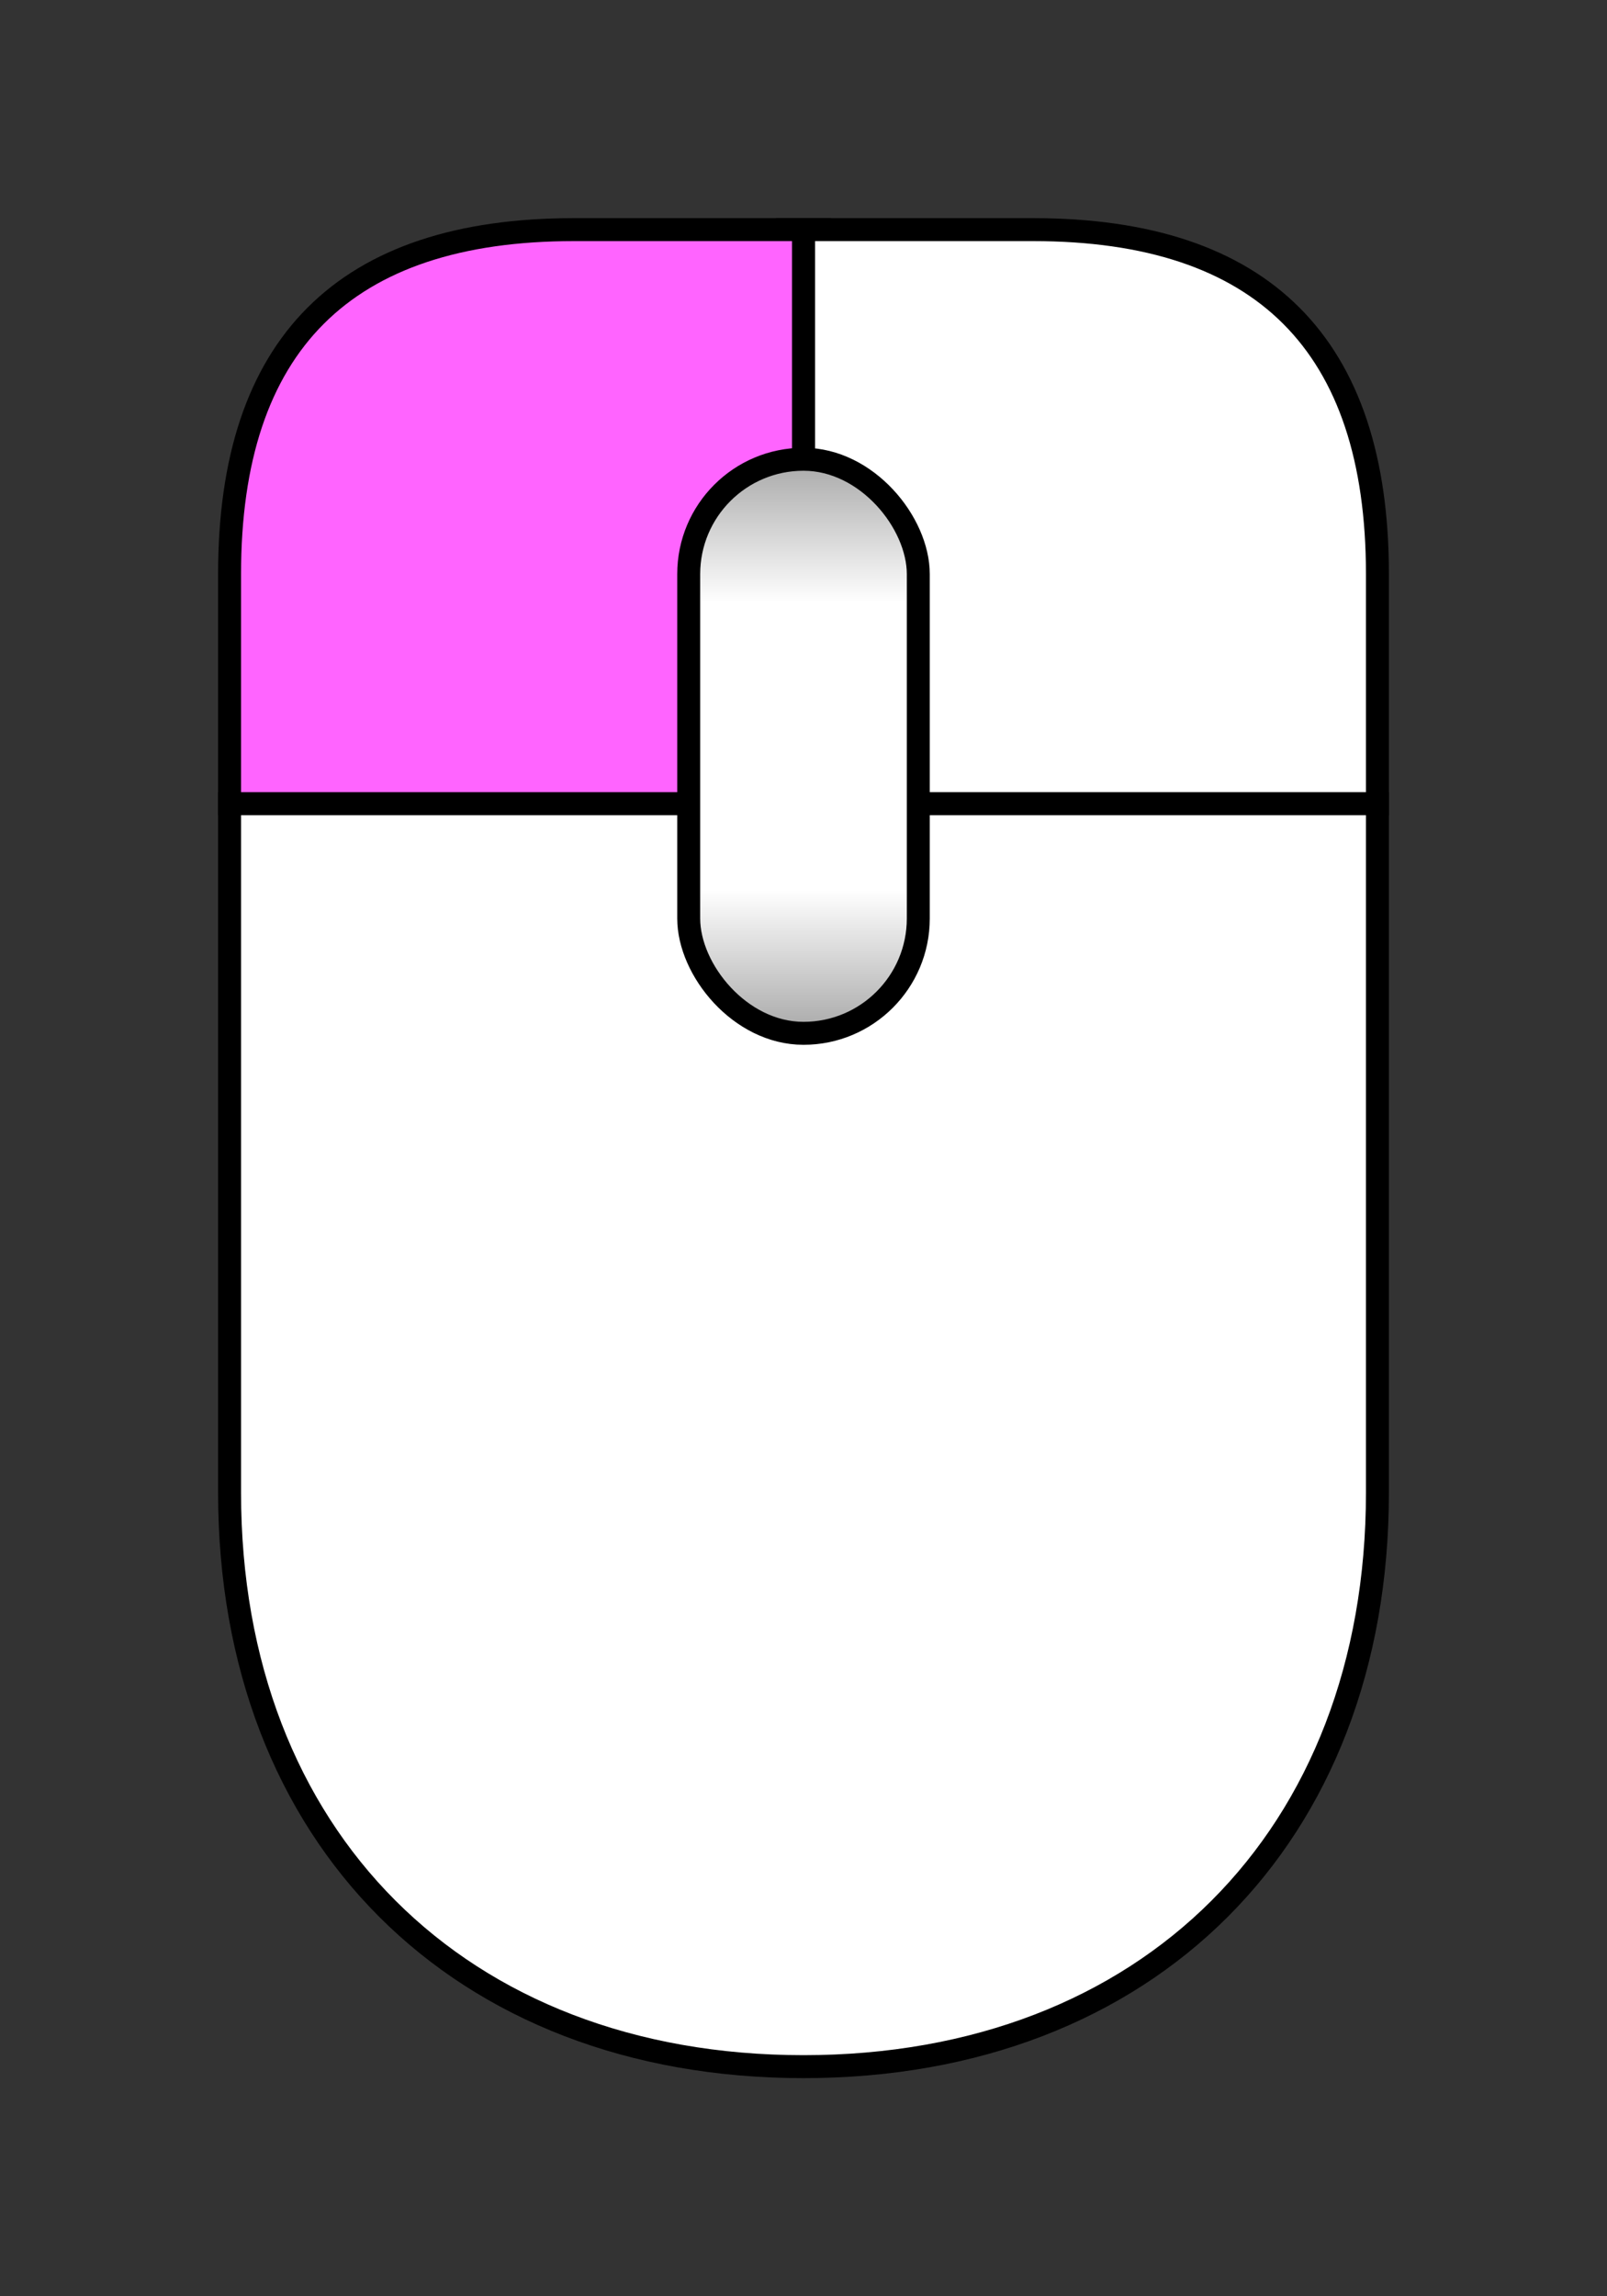
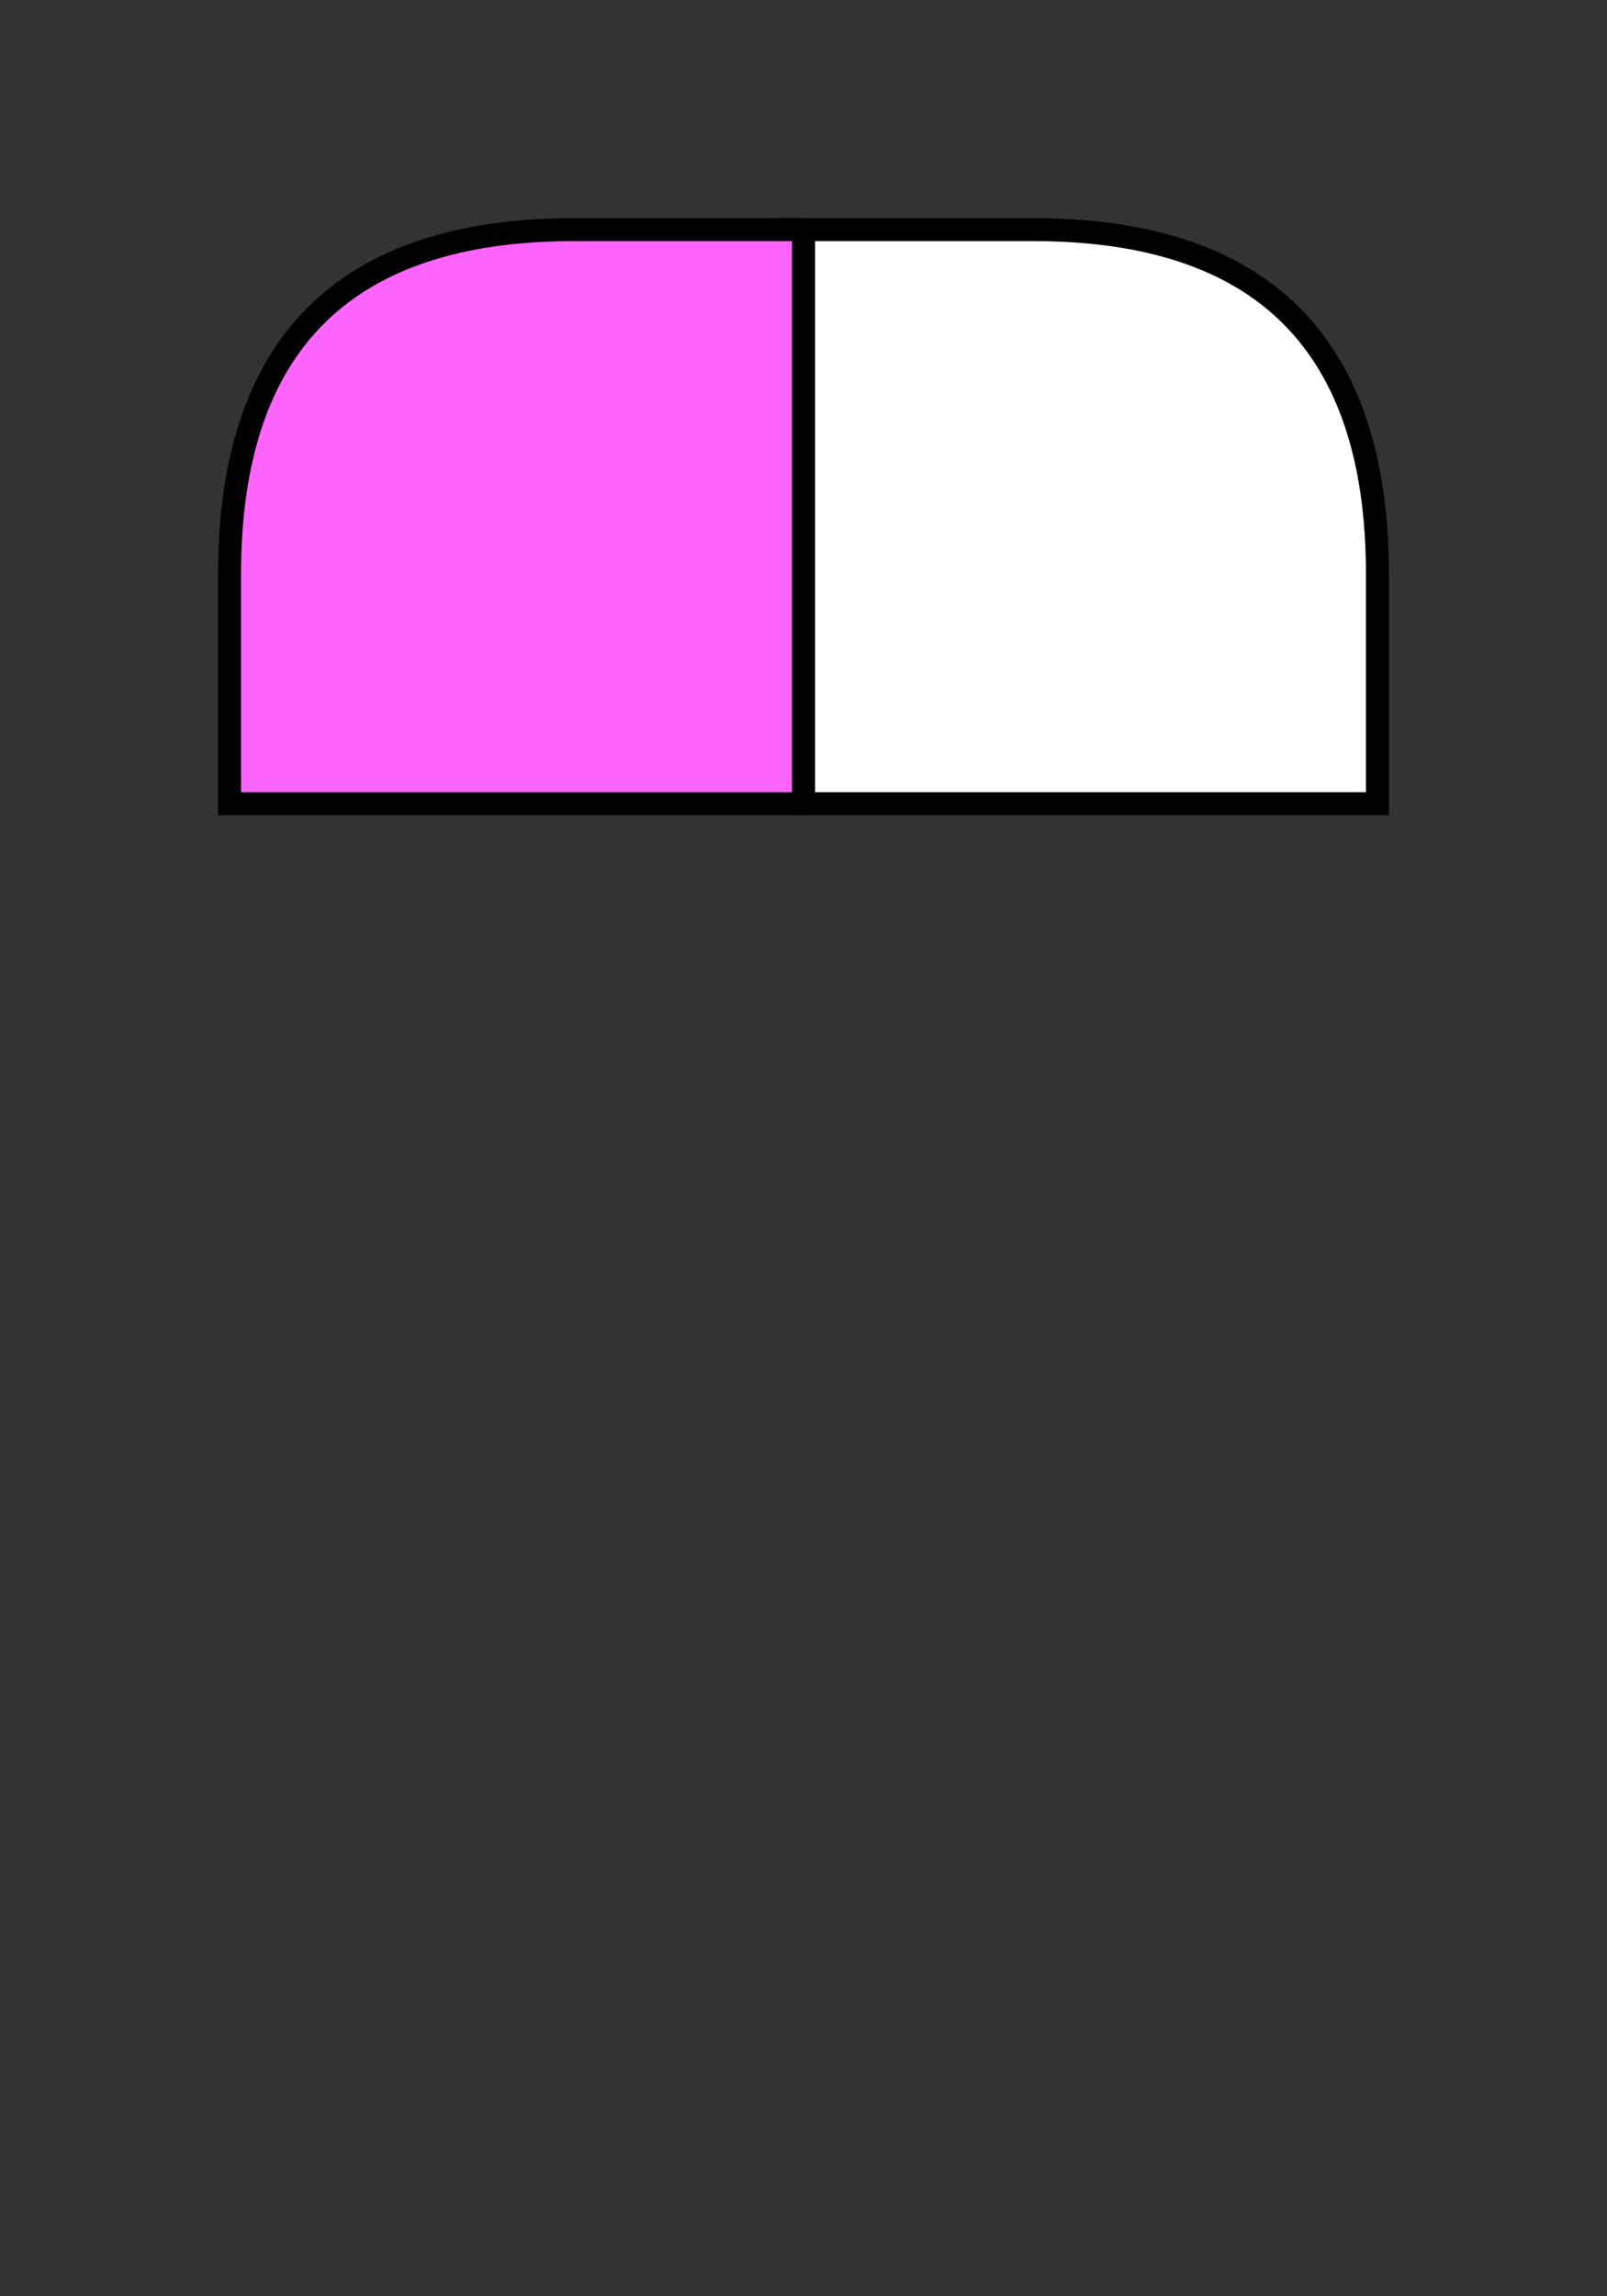
<svg xmlns="http://www.w3.org/2000/svg" xmlns:ns1="http://www.inkscape.org/namespaces/inkscape" xmlns:ns2="http://sodipodi.sourceforge.net/DTD/sodipodi-0.dtd" xmlns:xlink="http://www.w3.org/1999/xlink" width="70" height="100" id="svg2" version="1.1" ns1:version="0.92.3 (2405546, 2018-03-11)" ns2:docname="Mouse_LMB_hold.svg">
  <rect width="100%" height="100%" fill="#333333" stroke="none" />
  <defs id="defs4">
    <linearGradient id="linearGradient5963">
      <stop style="stop-color:#a8a8a8;stop-opacity:1;" offset="0" id="stop5965" />
      <stop id="stop5977" offset="0.25" style="stop-color:#ffffff;stop-opacity:1;" />
      <stop style="stop-color:#ffffff;stop-opacity:1;" offset="0.75" id="stop5979" />
      <stop style="stop-color:#a8a8a8;stop-opacity:1;" offset="1" id="stop5967" />
    </linearGradient>
    <linearGradient ns1:collect="always" xlink:href="#linearGradient5963" id="linearGradient5975" x1="35" y1="827.362" x2="35" y2="852.362" gradientUnits="userSpaceOnUse" />
  </defs>
  <ns2:namedview id="base" pagecolor="#ffffff" bordercolor="#666666" borderopacity="1.0" ns1:pageopacity="0.0" ns1:pageshadow="2" ns1:zoom="5.097056" ns1:cx="16.757954" ns1:cy="49.815033" ns1:document-units="px" ns1:current-layer="layer1" showgrid="true" fit-margin-top="10" fit-margin-left="10" fit-margin-right="10" fit-margin-bottom="10" ns1:window-width="1853" ns1:window-height="1016" ns1:window-x="1433" ns1:window-y="27" ns1:window-maximized="1">
    <ns1:grid type="xygrid" id="grid2985" empspacing="5" visible="true" enabled="true" snapvisiblegridlinesonly="true" />
  </ns2:namedview>
  <g ns1:label="Layer 1" ns1:groupmode="layer" id="layer1" transform="translate(0,-807.362)">
    <path style="fill:#ffffff;stroke:#000000;stroke-width:1px;stroke-linecap:butt;stroke-linejoin:miter;stroke-opacity:1;fill-opacity:1" d="m 35,10 c 3.333,0 6.667,0 10,0 10,0 15,5 15,15 0,3.333 0,6.667 0,10 -8.333,0 -16.667,0 -25,0 0,-8.333 0,-16.667 0,-25 z" id="path3000" ns1:connector-curvature="0" transform="translate(0,807.362)" ns2:nodetypes="cccccc" />
-     <path style="fill:#ff64ff;stroke:#000000;stroke-width:1px;stroke-linecap:butt;stroke-linejoin:miter;stroke-opacity:1;fill-opacity:1" d="m 35,10 c -3.333,0 -6.667,0 -10,0 -10,0 -15,5 -15,15 0,3.333 0,6.667 0,10 8.333,0 16.667,0 25,0 0,-8.333 0,-16.667 0,-25 z" id="path2998" ns1:connector-curvature="0" transform="translate(0,807.362)" ns2:nodetypes="cccccc" />
-     <path style="fill:#ffffff;fill-opacity:1;stroke:#000000;stroke-width:1px;stroke-linecap:butt;stroke-linejoin:miter;stroke-opacity:1" d="m 35,897.362 c -15,0 -25,-10 -25,-25 0,-10 0,-20 0,-30 16.667,0 33.333,0 50,0 0,10 0,20 0,30 0,15 -10,25 -25,25 z" id="path4032" ns1:connector-curvature="0" ns2:nodetypes="zccccz" />
-     <rect style="fill:url(#linearGradient5975);fill-rule:evenodd;stroke:#000000;stroke-width:1px;stroke-linecap:butt;stroke-linejoin:miter;stroke-opacity:1;fill-opacity:1.0" id="rect2994" width="10" height="25" x="30" y="827.362" ry="5" />
+     <path style="fill:#ff64ff;stroke:#000000;stroke-width:1px;stroke-linecap:butt;stroke-linejoin:miter;stroke-opacity:1;fill-opacity:1" d="m 35,10 c -3.333,0 -6.667,0 -10,0 -10,0 -15,5 -15,15 0,3.333 0,6.667 0,10 8.333,0 16.667,0 25,0 0,-8.333 0,-16.667 0,-25 " id="path2998" ns1:connector-curvature="0" transform="translate(0,807.362)" ns2:nodetypes="cccccc" />
  </g>
</svg>